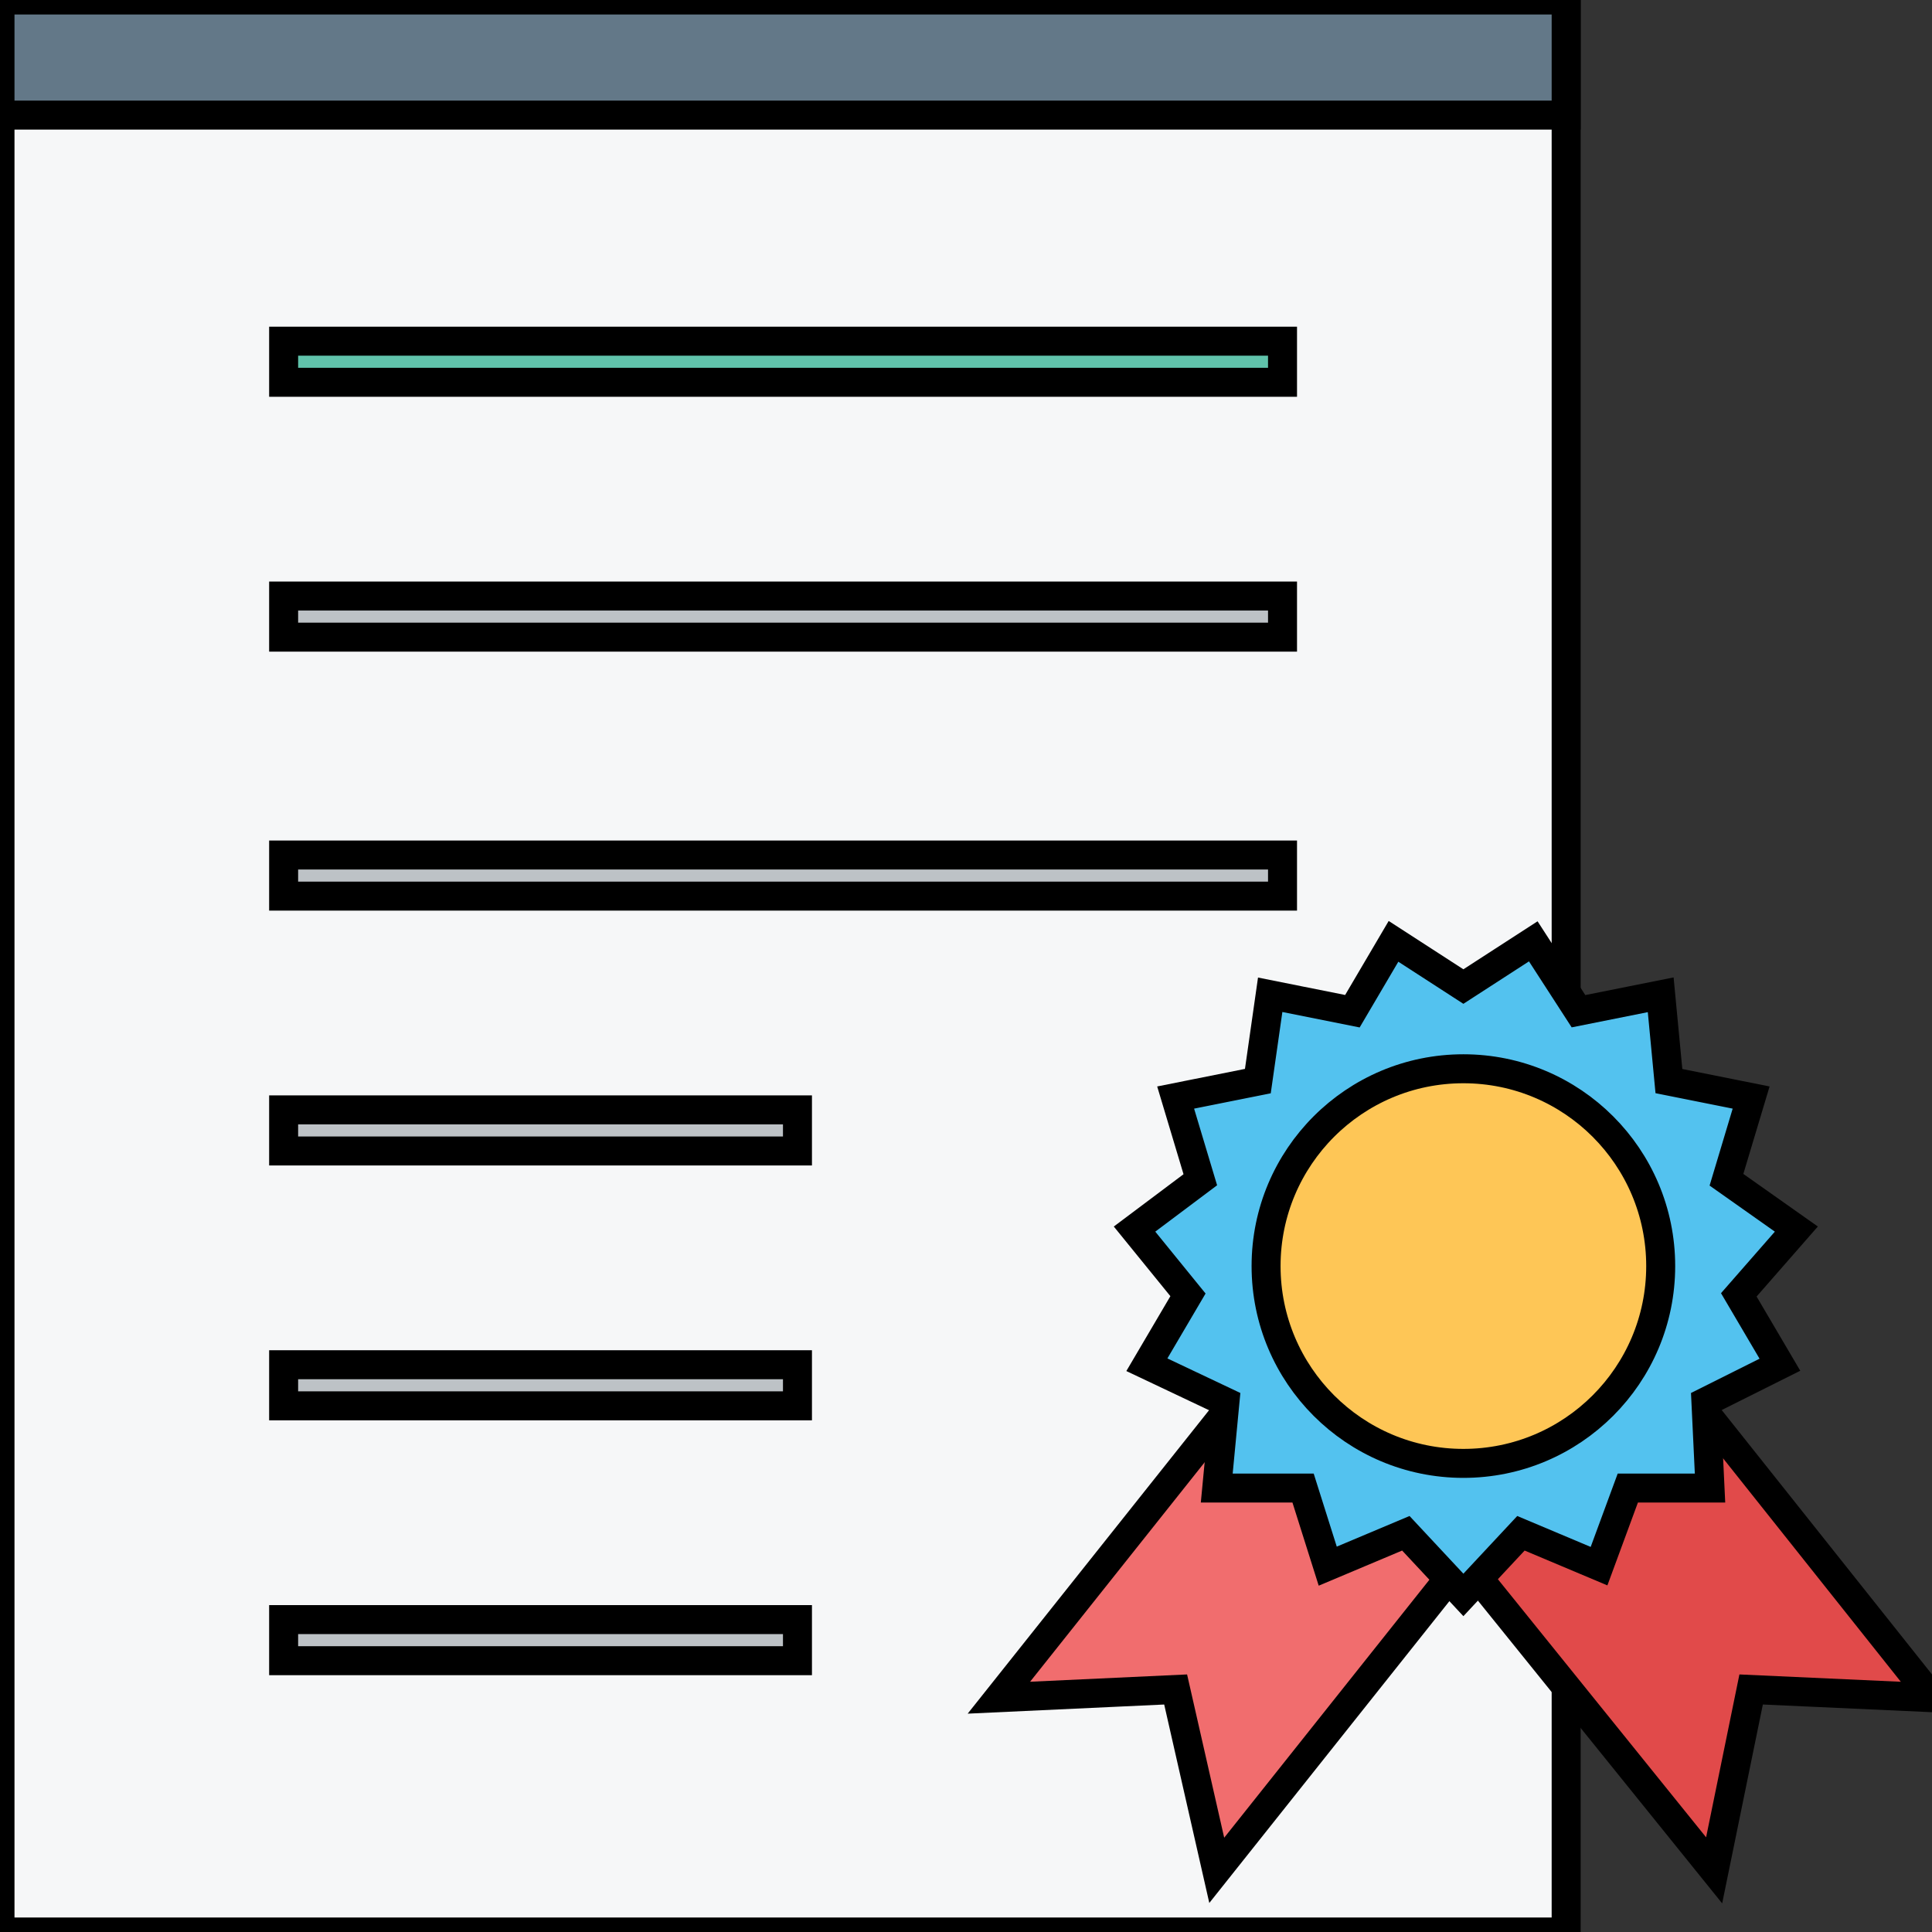
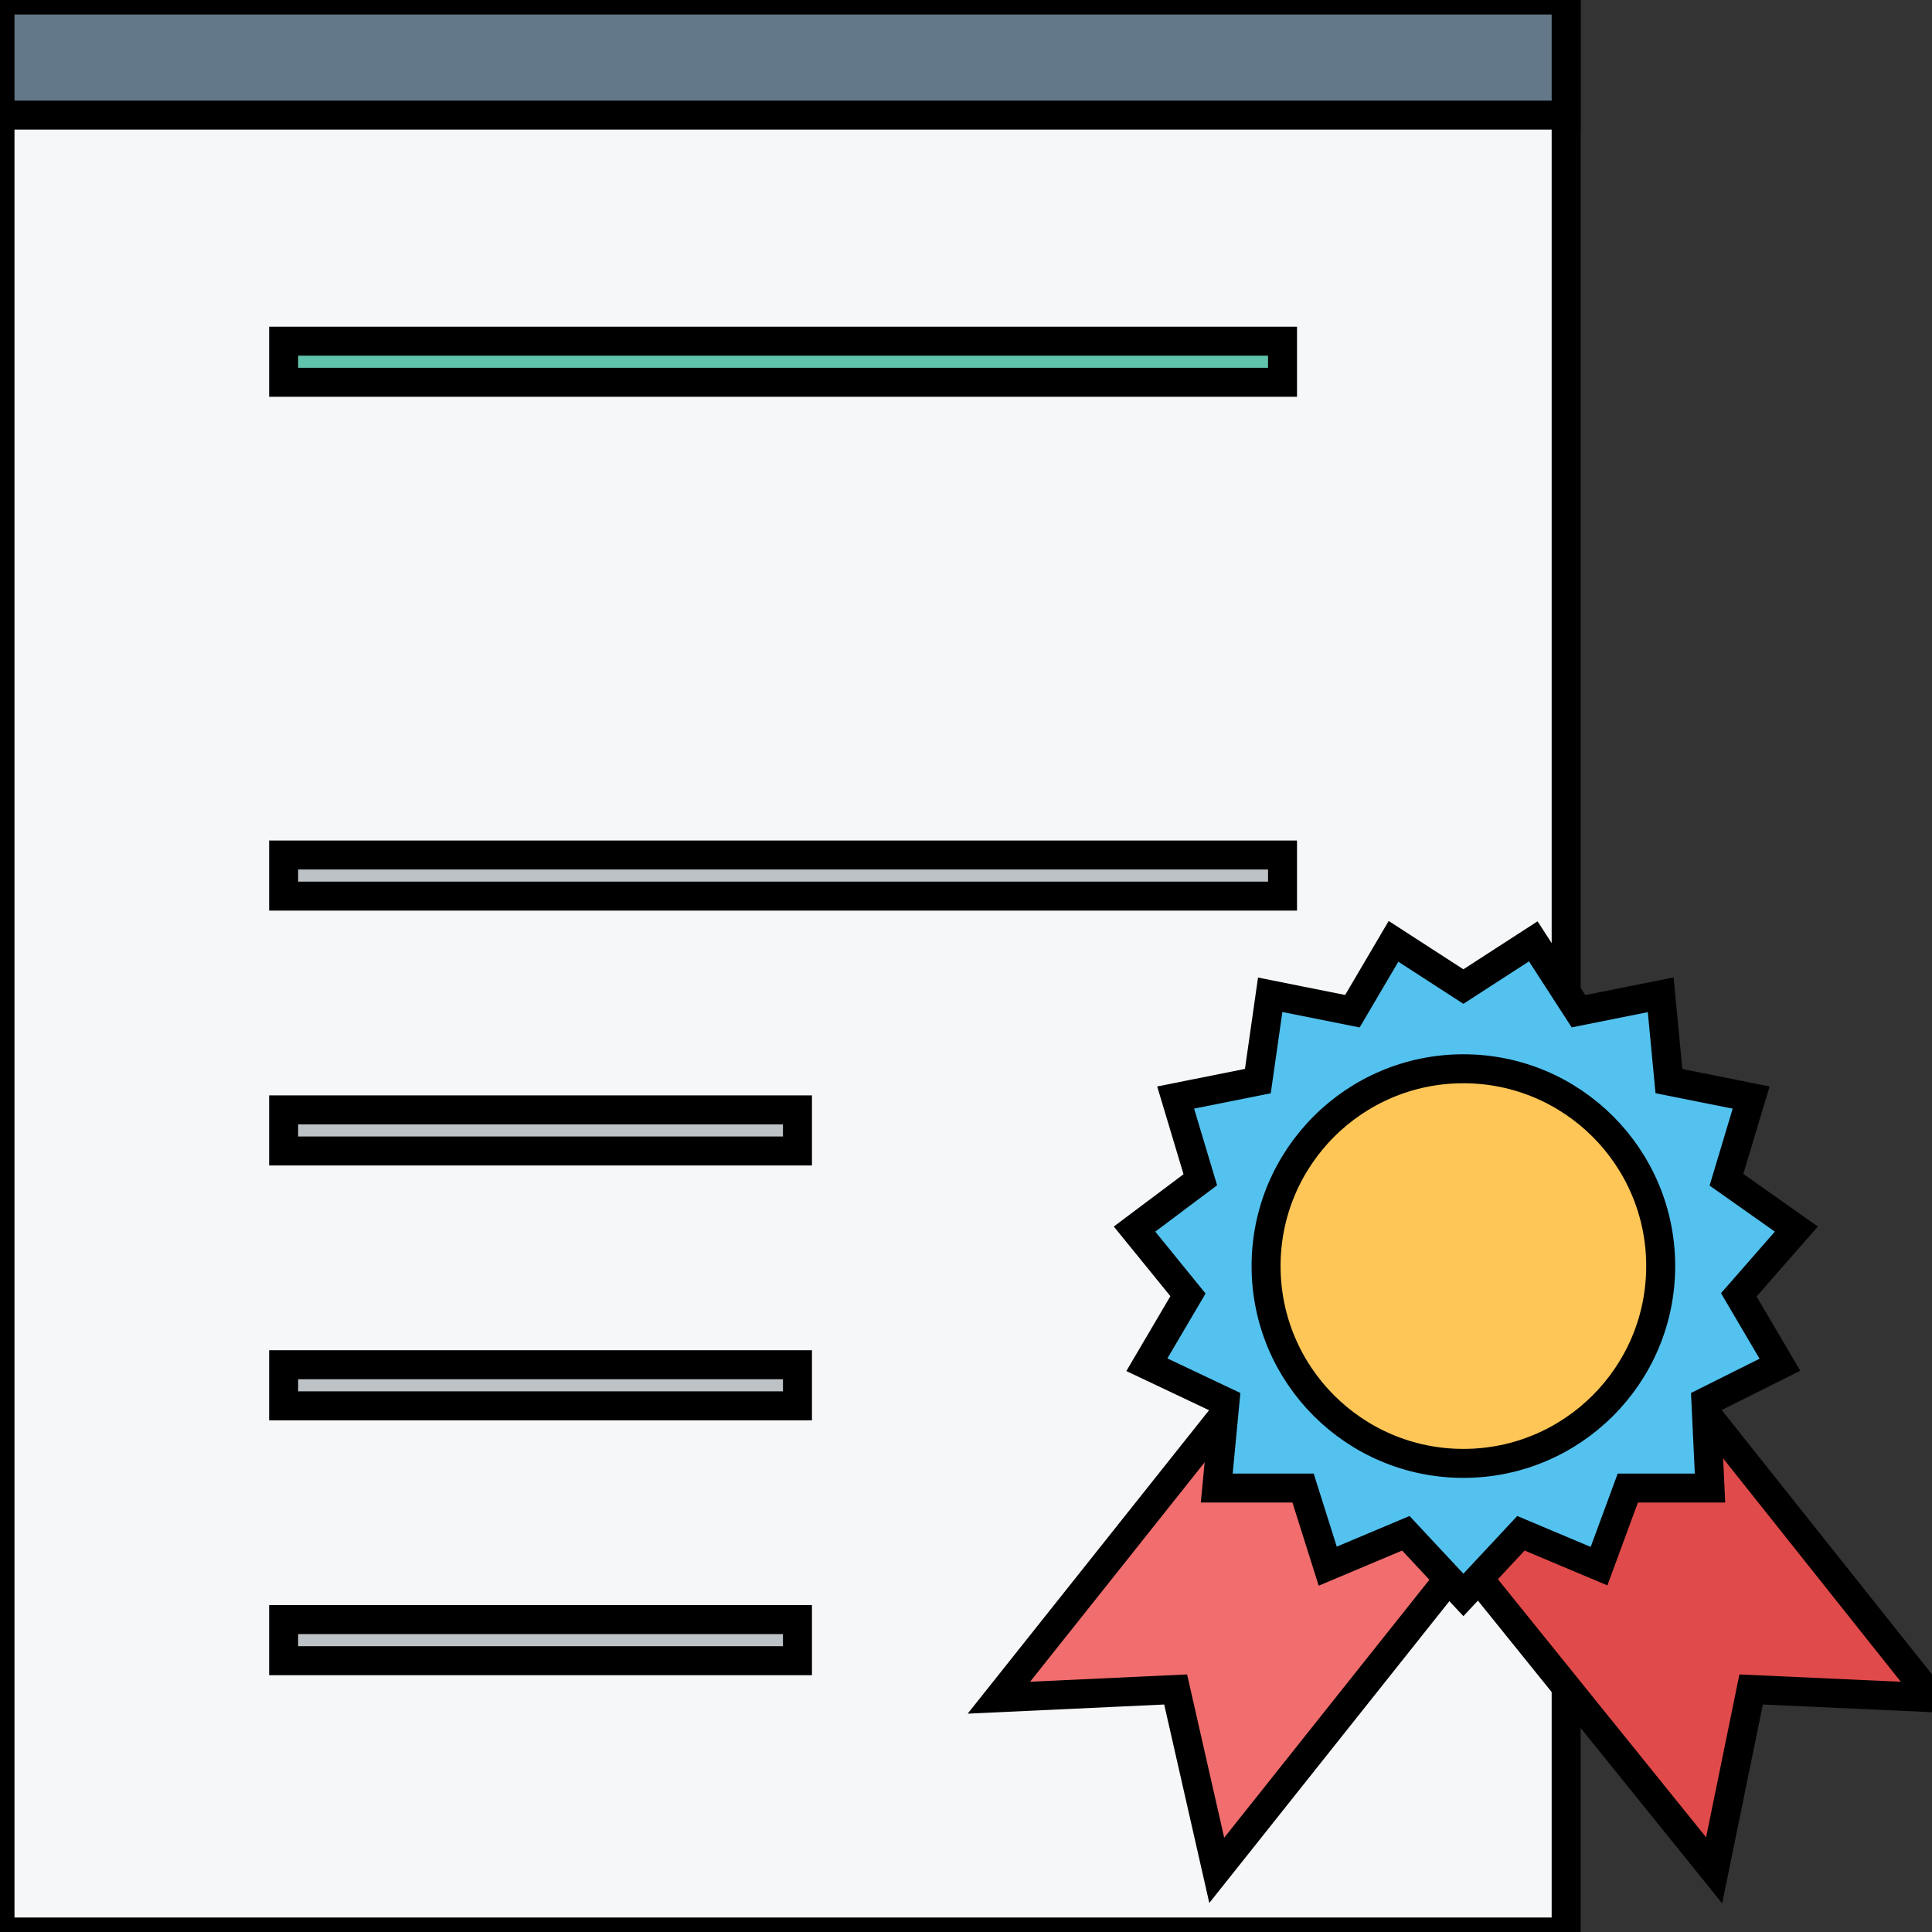
<svg xmlns="http://www.w3.org/2000/svg" version="1.1" id="Layer_1" viewBox="0 0 501.333 501.333" xml:space="preserve" width="800px" height="800px" fill="#000000" stroke="#000000" stroke-width="7.52">
  <rect x="0" y="0" width="501.333" height="501.333" fill="#333333" stroke="none" />
  <g id="SVGRepo_bgCarrier" stroke-width="0" />
  <g id="SVGRepo_tracerCarrier" stroke-linecap="round" stroke-linejoin="round" />
  <g id="SVGRepo_iconCarrier">
    <rect style="fill:#F6F7F8;" width="406.4" height="501.333" />
    <rect style="fill:#637888;" width="406.4" height="29.867" />
    <rect x="73.6" y="88.533" style="fill:#60C3AB;" width="259.2" height="10.667" />
    <g>
-       <rect x="73.6" y="154.667" style="fill:#BDC2C6;" width="259.2" height="10.667" />
      <rect x="73.6" y="221.867" style="fill:#BDC2C6;" width="259.2" height="10.667" />
      <rect x="73.6" y="288" style="fill:#BDC2C6;" width="133.333" height="10.667" />
      <rect x="73.6" y="354.133" style="fill:#BDC2C6;" width="133.333" height="10.667" />
      <rect x="73.6" y="420.267" style="fill:#BDC2C6;" width="133.333" height="10.667" />
    </g>
    <polygon style="fill:#E14A4A;" points="501.333,440.533 454.4,438.4 444.8,485.333 369.067,391.467 426.667,346.667 " />
    <polygon style="fill:#F16D6E;" points="259.2,440.533 305.067,438.4 315.733,485.333 390.4,391.467 333.867,346.667 " />
    <polygon style="fill:#53C2EF;" points="379.733,256 397.867,244.267 409.6,262.4 430.933,258.133 433.067,280.533 454.4,284.8 448,306.133 466.133,318.933 451.2,336 461.867,354.133 442.667,363.733 443.733,386.133 422.4,386.133 414.933,406.4 394.667,397.867 379.733,413.867 364.8,397.867 344.533,406.4 338.133,386.133 315.733,386.133 317.867,363.733 297.6,354.133 308.267,336 294.4,318.933 311.467,306.133 305.067,284.8 326.4,280.533 329.6,258.133 350.933,262.4 361.6,244.267 " />
    <ellipse style="fill:#FEC656;" cx="379.733" cy="328.533" rx="51.2" ry="51.2" />
  </g>
</svg>